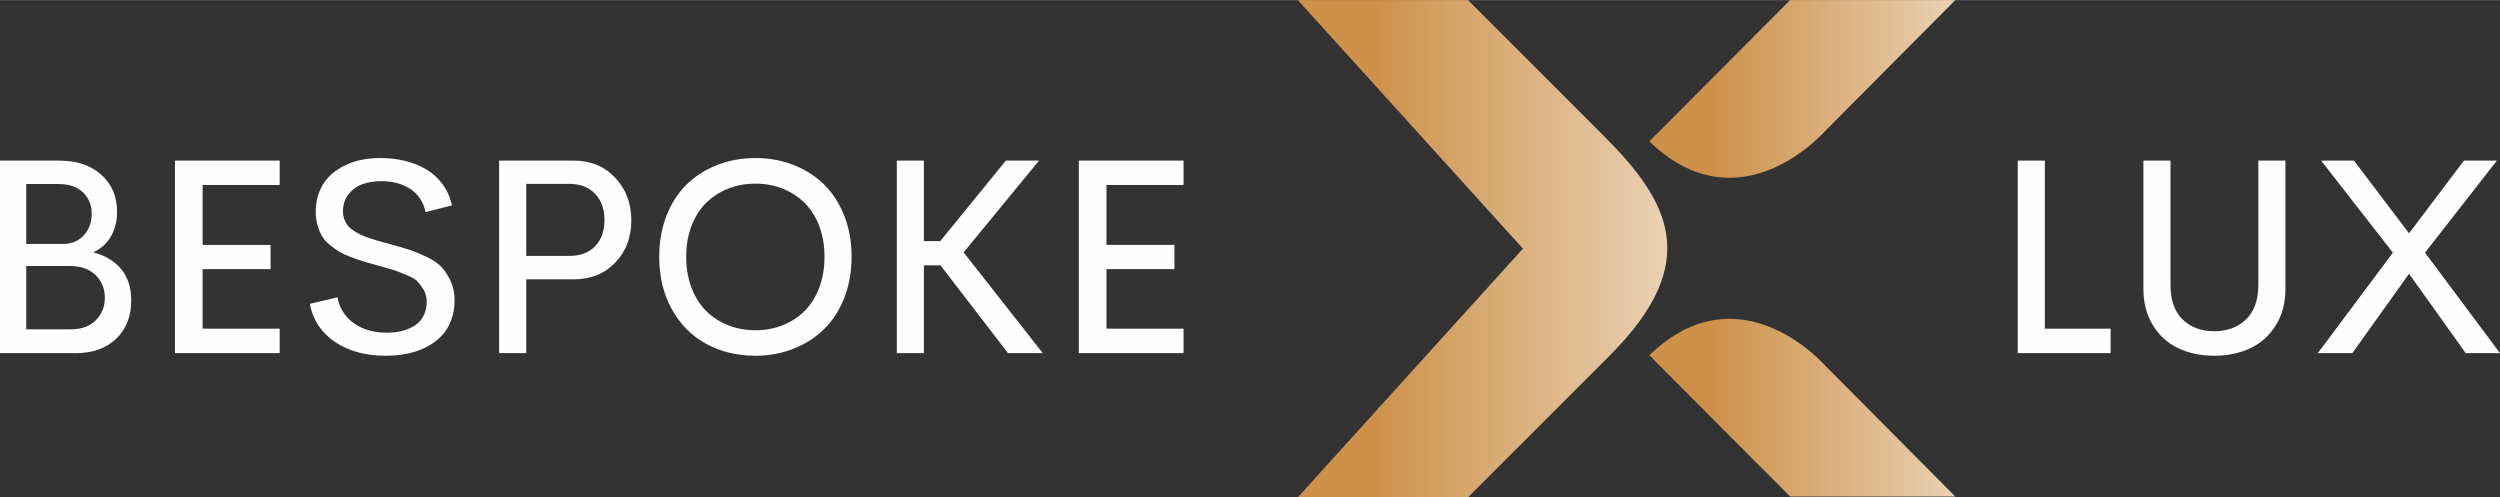
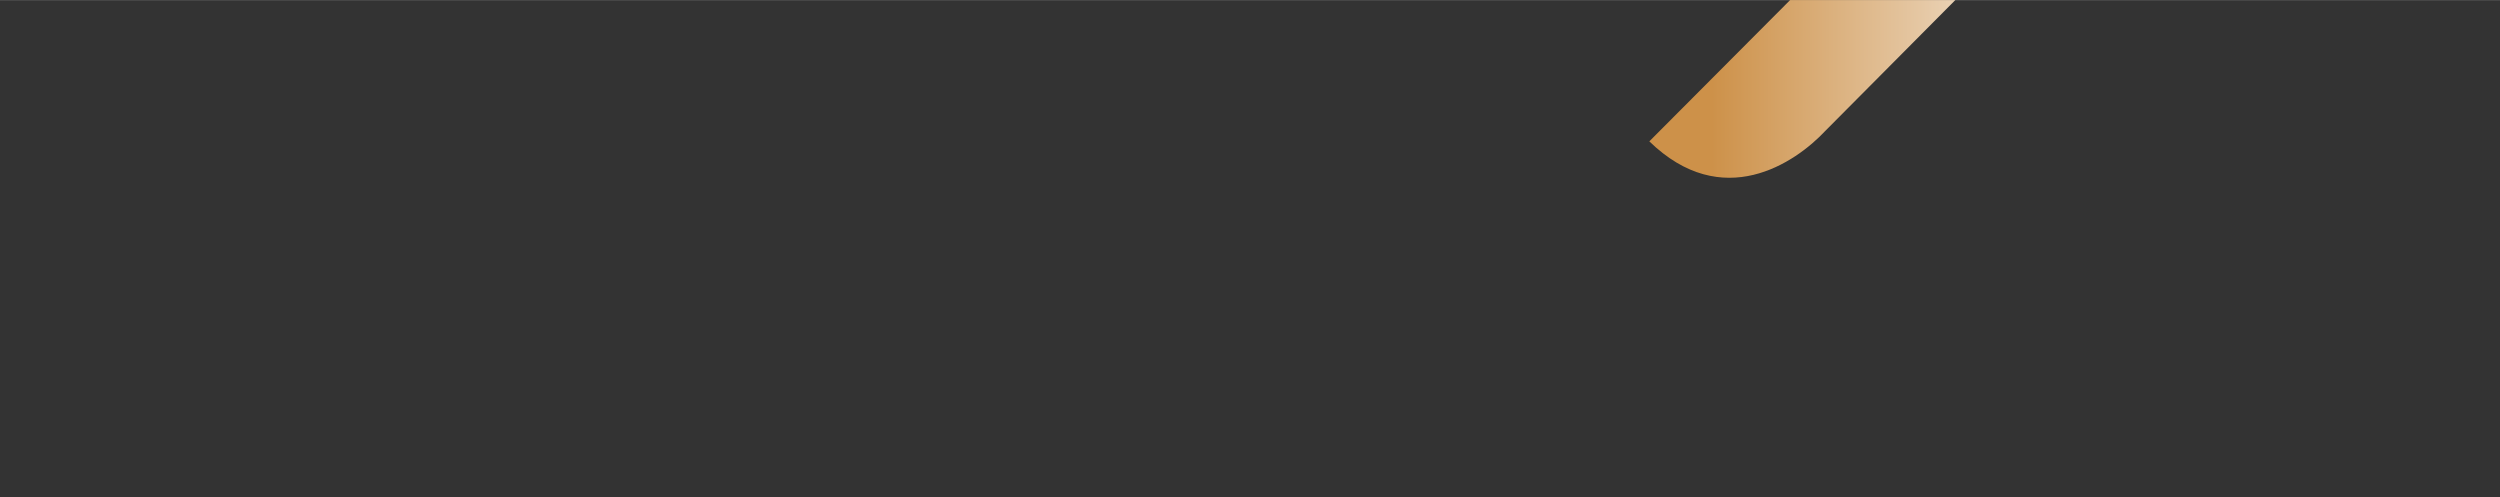
<svg xmlns="http://www.w3.org/2000/svg" xmlns:xlink="http://www.w3.org/1999/xlink" xml:space="preserve" width="2.649in" height="0.527in" version="1.1" style="shape-rendering:geometricPrecision; text-rendering:geometricPrecision; image-rendering:optimizeQuality; fill-rule:evenodd; clip-rule:evenodd" viewBox="0 0 3150.51 626.53">
  <rect x="0" y="0" width="3150.51" height="626.53" fill="#333333" stroke="none" />
  <defs>
    <style type="text/css"> .fil1 {fill:#FEFEFE;fill-rule:nonzero} .fil0 {fill:url(#id0)} .fil3 {fill:url(#id1)} .fil2 {fill:url(#id2)} </style>
    <linearGradient id="id0" gradientUnits="userSpaceOnUse" x1="1730.26" y1="301.25" x2="2330.46" y2="301.25">
      <stop offset="0" style="stop-opacity:1; stop-color:#CD9149" />
      <stop offset="0.529" style="stop-opacity:1; stop-color:#E5C7A3" />
      <stop offset="1" style="stop-opacity:1; stop-color:#FEFEFE" />
    </linearGradient>
    <linearGradient id="id1" gradientUnits="userSpaceOnUse" xlink:href="#id0" x1="2156.94" y1="509.33" x2="2654.01" y2="509.33"> </linearGradient>
    <linearGradient id="id2" gradientUnits="userSpaceOnUse" xlink:href="#id0" x1="2156.94" y1="107.66" x2="2654.01" y2="107.66"> </linearGradient>
  </defs>
  <g id="Layer_x0020_1">
-     <path class="fil0" d="M1919.21 313.22l-283.68 -313.22 214.45 0c56.94,56.94 113.87,113.87 170.81,170.81 82.24,82.23 126.12,158.79 7.83,277.08l-178.63 178.63 -214.45 0 283.68 -313.31z" />
-     <path class="fil1" d="M117.54 317.95c14.87,3.75 26.53,10.77 35.08,20.91 8.49,10.19 12.77,23.49 12.77,39.83 0,19.79 -6.27,35.78 -18.86,47.96 -12.59,12.18 -29.64,18.27 -51.13,18.27l-95.4 0 0 -242.64 74.44 0c22.2,0 39.94,5.91 53.24,17.81 13.24,11.83 19.85,27.41 19.85,46.74 0,11.65 -2.58,21.96 -7.67,30.86 -5.15,8.96 -12.59,15.69 -22.31,20.26zm-1.93 -48.9c0,-10.78 -3.69,-19.62 -11.01,-26.71 -7.38,-7.03 -17.51,-10.54 -30.34,-10.54l-41.17 0 0 75.49 46.5 0c10.78,0 19.44,-3.63 26.12,-10.95 6.62,-7.32 9.9,-16.4 9.9,-27.29zm-26.06 145.83c13.29,0 23.66,-3.81 31.22,-11.48 7.55,-7.67 11.36,-17.04 11.36,-28.17 0,-11.65 -3.92,-21.26 -11.77,-28.81 -7.85,-7.55 -18.8,-11.3 -32.85,-11.3l-54.41 0 0 79.77 56.46 0zm262.9 -181.85l-97.1 0 0 75.49 85.62 0 0 30.51 -85.62 0 0 75.03 97.1 0 0 30.86 -131.95 0 0 -242.64 131.95 0 0 30.75zm133.83 215.17c-25.54,0 -46.85,-5.8 -64.01,-17.33 -17.16,-11.6 -27.82,-27.59 -31.92,-48.08l34.84 -8.2c2.75,13.94 9.72,24.89 20.91,32.74 11.25,7.91 25.01,11.83 41.35,11.83 6.74,0 13.06,-0.7 18.92,-2.11 5.8,-1.47 11.12,-3.69 15.98,-6.68 4.86,-3.05 8.67,-7.21 11.42,-12.53 2.75,-5.33 4.1,-11.48 3.98,-18.45 -0.12,-5.51 -1.52,-10.43 -4.21,-14.88 -2.7,-4.39 -5.33,-7.85 -7.97,-10.42 -2.63,-2.58 -7.67,-5.39 -15.05,-8.43 -7.38,-3.05 -12.65,-4.98 -15.76,-5.92 -3.17,-0.94 -9.66,-2.75 -19.51,-5.51 -0.99,-0.35 -1.76,-0.52 -2.22,-0.64 -6.5,-1.88 -11.89,-3.4 -16.11,-4.63 -4.22,-1.29 -9.25,-3.05 -15.11,-5.27 -5.86,-2.23 -10.6,-4.45 -14.35,-6.68 -3.69,-2.23 -7.61,-5.04 -11.71,-8.44 -4.16,-3.34 -7.38,-6.97 -9.72,-10.77 -2.34,-3.87 -4.27,-8.43 -5.8,-13.77 -1.58,-5.27 -2.35,-11.07 -2.35,-17.22 0,-8.79 1.4,-16.93 4.22,-24.37 2.81,-7.44 6.68,-13.77 11.65,-19.03 4.98,-5.27 10.9,-9.78 17.75,-13.47 6.85,-3.75 14.29,-6.5 22.31,-8.26 8.03,-1.76 16.46,-2.64 25.42,-2.64 10.95,0 21.26,1.17 30.93,3.51 9.72,2.35 18.56,5.86 26.71,10.6 8.14,4.8 15.05,11.01 20.73,18.74 5.74,7.73 9.72,16.64 11.89,26.82l-33.15 8.44c-2.87,-12.95 -9.25,-22.67 -19.27,-29.17 -10.01,-6.56 -22.14,-9.78 -36.31,-9.78 -8.55,0 -16.4,1.17 -23.42,3.57 -7.03,2.4 -13,6.62 -17.87,12.53 -4.86,5.97 -7.26,13.35 -7.26,22.14 0,3.57 0.59,6.79 1.7,9.78 1.17,2.99 2.58,5.56 4.22,7.73 1.64,2.17 4.1,4.33 7.38,6.44 3.28,2.11 6.15,3.81 8.73,5.15 2.58,1.29 6.26,2.75 11.07,4.34 4.8,1.64 8.73,2.87 11.71,3.69 2.93,0.88 7.32,2.05 13,3.52 10.42,2.87 18.39,5.15 23.95,6.91 5.56,1.7 12.71,4.57 21.43,8.55 8.73,3.98 15.4,8.26 19.91,12.71 4.51,4.45 8.55,10.43 12.18,17.87 3.57,7.44 5.39,15.81 5.39,25.18 0,9.49 -1.53,18.16 -4.63,26 -3.1,7.85 -7.32,14.47 -12.71,19.8 -5.33,5.39 -11.71,9.9 -19.09,13.59 -7.38,3.63 -15.29,6.33 -23.72,7.97 -8.38,1.69 -17.22,2.51 -26.47,2.51zm236.26 -245.92c21.72,0 39.3,7.2 52.82,21.67 13.47,14.41 20.26,32.21 20.26,53.53 0,21.38 -6.73,39.12 -20.2,53.24 -13.41,14.11 -31.04,21.2 -52.88,21.2l-59.39 0 0 93 -34.14 0 0 -242.64 93.53 0zm-5.15 120.12c13.93,0 24.83,-4.1 32.68,-12.36 7.85,-8.2 11.71,-19.27 11.71,-33.09 0,-13.41 -3.86,-24.3 -11.71,-32.68 -7.85,-8.44 -18.74,-12.65 -32.68,-12.65l-54.23 0 0 90.78 54.23 0zm234.67 125.8c-22.96,0 -43.63,-4.98 -61.85,-14.87 -18.27,-9.9 -32.74,-24.36 -43.4,-43.45 -10.72,-19.15 -16.05,-41.29 -16.05,-66.42 0,-18.86 3.04,-36.2 9.25,-51.89 6.15,-15.76 14.7,-28.87 25.59,-39.42 10.83,-10.54 23.66,-18.68 38.48,-24.42 14.81,-5.8 30.8,-8.67 47.96,-8.67 17.04,0 32.98,2.87 47.79,8.67 14.81,5.74 27.64,13.88 38.42,24.42 10.83,10.54 19.33,23.66 25.6,39.42 6.21,15.69 9.31,33.03 9.31,51.89 0,18.98 -3.1,36.31 -9.31,52.06 -6.27,15.69 -14.76,28.87 -25.6,39.36 -10.77,10.54 -23.6,18.74 -38.42,24.54 -14.82,5.86 -30.75,8.78 -47.79,8.78zm0 -32.09c12.13,0 23.49,-2.11 34.09,-6.27 10.54,-4.16 19.8,-10.13 27.59,-17.86 7.85,-7.73 14.06,-17.45 18.56,-29.23 4.51,-11.83 6.74,-24.89 6.74,-39.3 0,-14.29 -2.22,-27.35 -6.74,-39.07 -4.51,-11.71 -10.72,-21.37 -18.56,-29.05 -7.79,-7.67 -17.04,-13.59 -27.59,-17.81 -10.6,-4.16 -21.96,-6.21 -34.09,-6.21 -12.24,0 -23.66,2.05 -34.2,6.21 -10.6,4.22 -19.85,10.13 -27.76,17.81 -7.85,7.67 -14.06,17.34 -18.56,29.05 -4.57,11.71 -6.79,24.78 -6.79,39.07 0,14.41 2.22,27.47 6.79,39.3 4.51,11.77 10.72,21.5 18.56,29.23 7.91,7.73 17.16,13.7 27.76,17.86 10.54,4.16 21.96,6.27 34.2,6.27zm318.25 28.81l-85.1 -110.69 -20.91 0 0 110.69 -34.14 0 0 -242.64 34.14 0 0 101.44 20.62 0 82.7 -101.44 41.82 0 -95.06 115.67 99.74 126.97 -43.81 0zm221.21 -211.9l-97.11 0 0 75.49 85.63 0 0 30.51 -85.63 0 0 75.03 97.11 0 0 30.86 -131.95 0 0 -242.64 131.95 0 0 30.75z" />
-     <path class="fil1" d="M2576.91 414.05l82.87 0 0 30.86 -117.01 0 0 -242.64 34.14 0 0 211.78zm213.42 34.14c-16.93,0 -32.03,-3.22 -45.39,-9.54 -13.3,-6.33 -23.95,-15.99 -31.86,-28.94 -7.96,-12.89 -11.95,-28.23 -11.95,-45.97l0 -161.47 34.15 0 0 156.67c0,19.21 5.09,33.73 15.29,43.58 10.19,9.84 23.42,14.76 39.76,14.76 16.4,0 29.75,-4.92 40.06,-14.82 10.37,-9.9 15.58,-24.42 15.58,-43.52l0 -156.67 34.14 0 0 161.47c0,17.75 -4.04,33.09 -12.07,45.97 -7.96,12.95 -18.68,22.61 -32.03,28.94 -13.41,6.33 -28.64,9.54 -45.68,9.54zm130.6 -3.28l94.59 -126.62 -90.43 -116.02 41.35 0 69.46 91.66 69.17 -91.66 41.53 0 -90.6 116.02 94.53 126.62 -43.22 0 -71.39 -100.03 -71.51 100.03 -43.46 0z" />
    <path class="fil2" d="M2300.22 164.86l163.84 -164.86 -208.19 0c-39.32,39.32 -127.32,127.95 -177.39,178.02 92.01,89.5 183.7,27.52 221.74,-13.17z" />
-     <path class="fil3" d="M2300.22 460.72l163.84 164.86 -208.19 0c-39.32,-39.32 -127.32,-127.95 -177.39,-178.02 92.01,-89.5 183.7,-27.52 221.74,13.17z" />
  </g>
</svg>